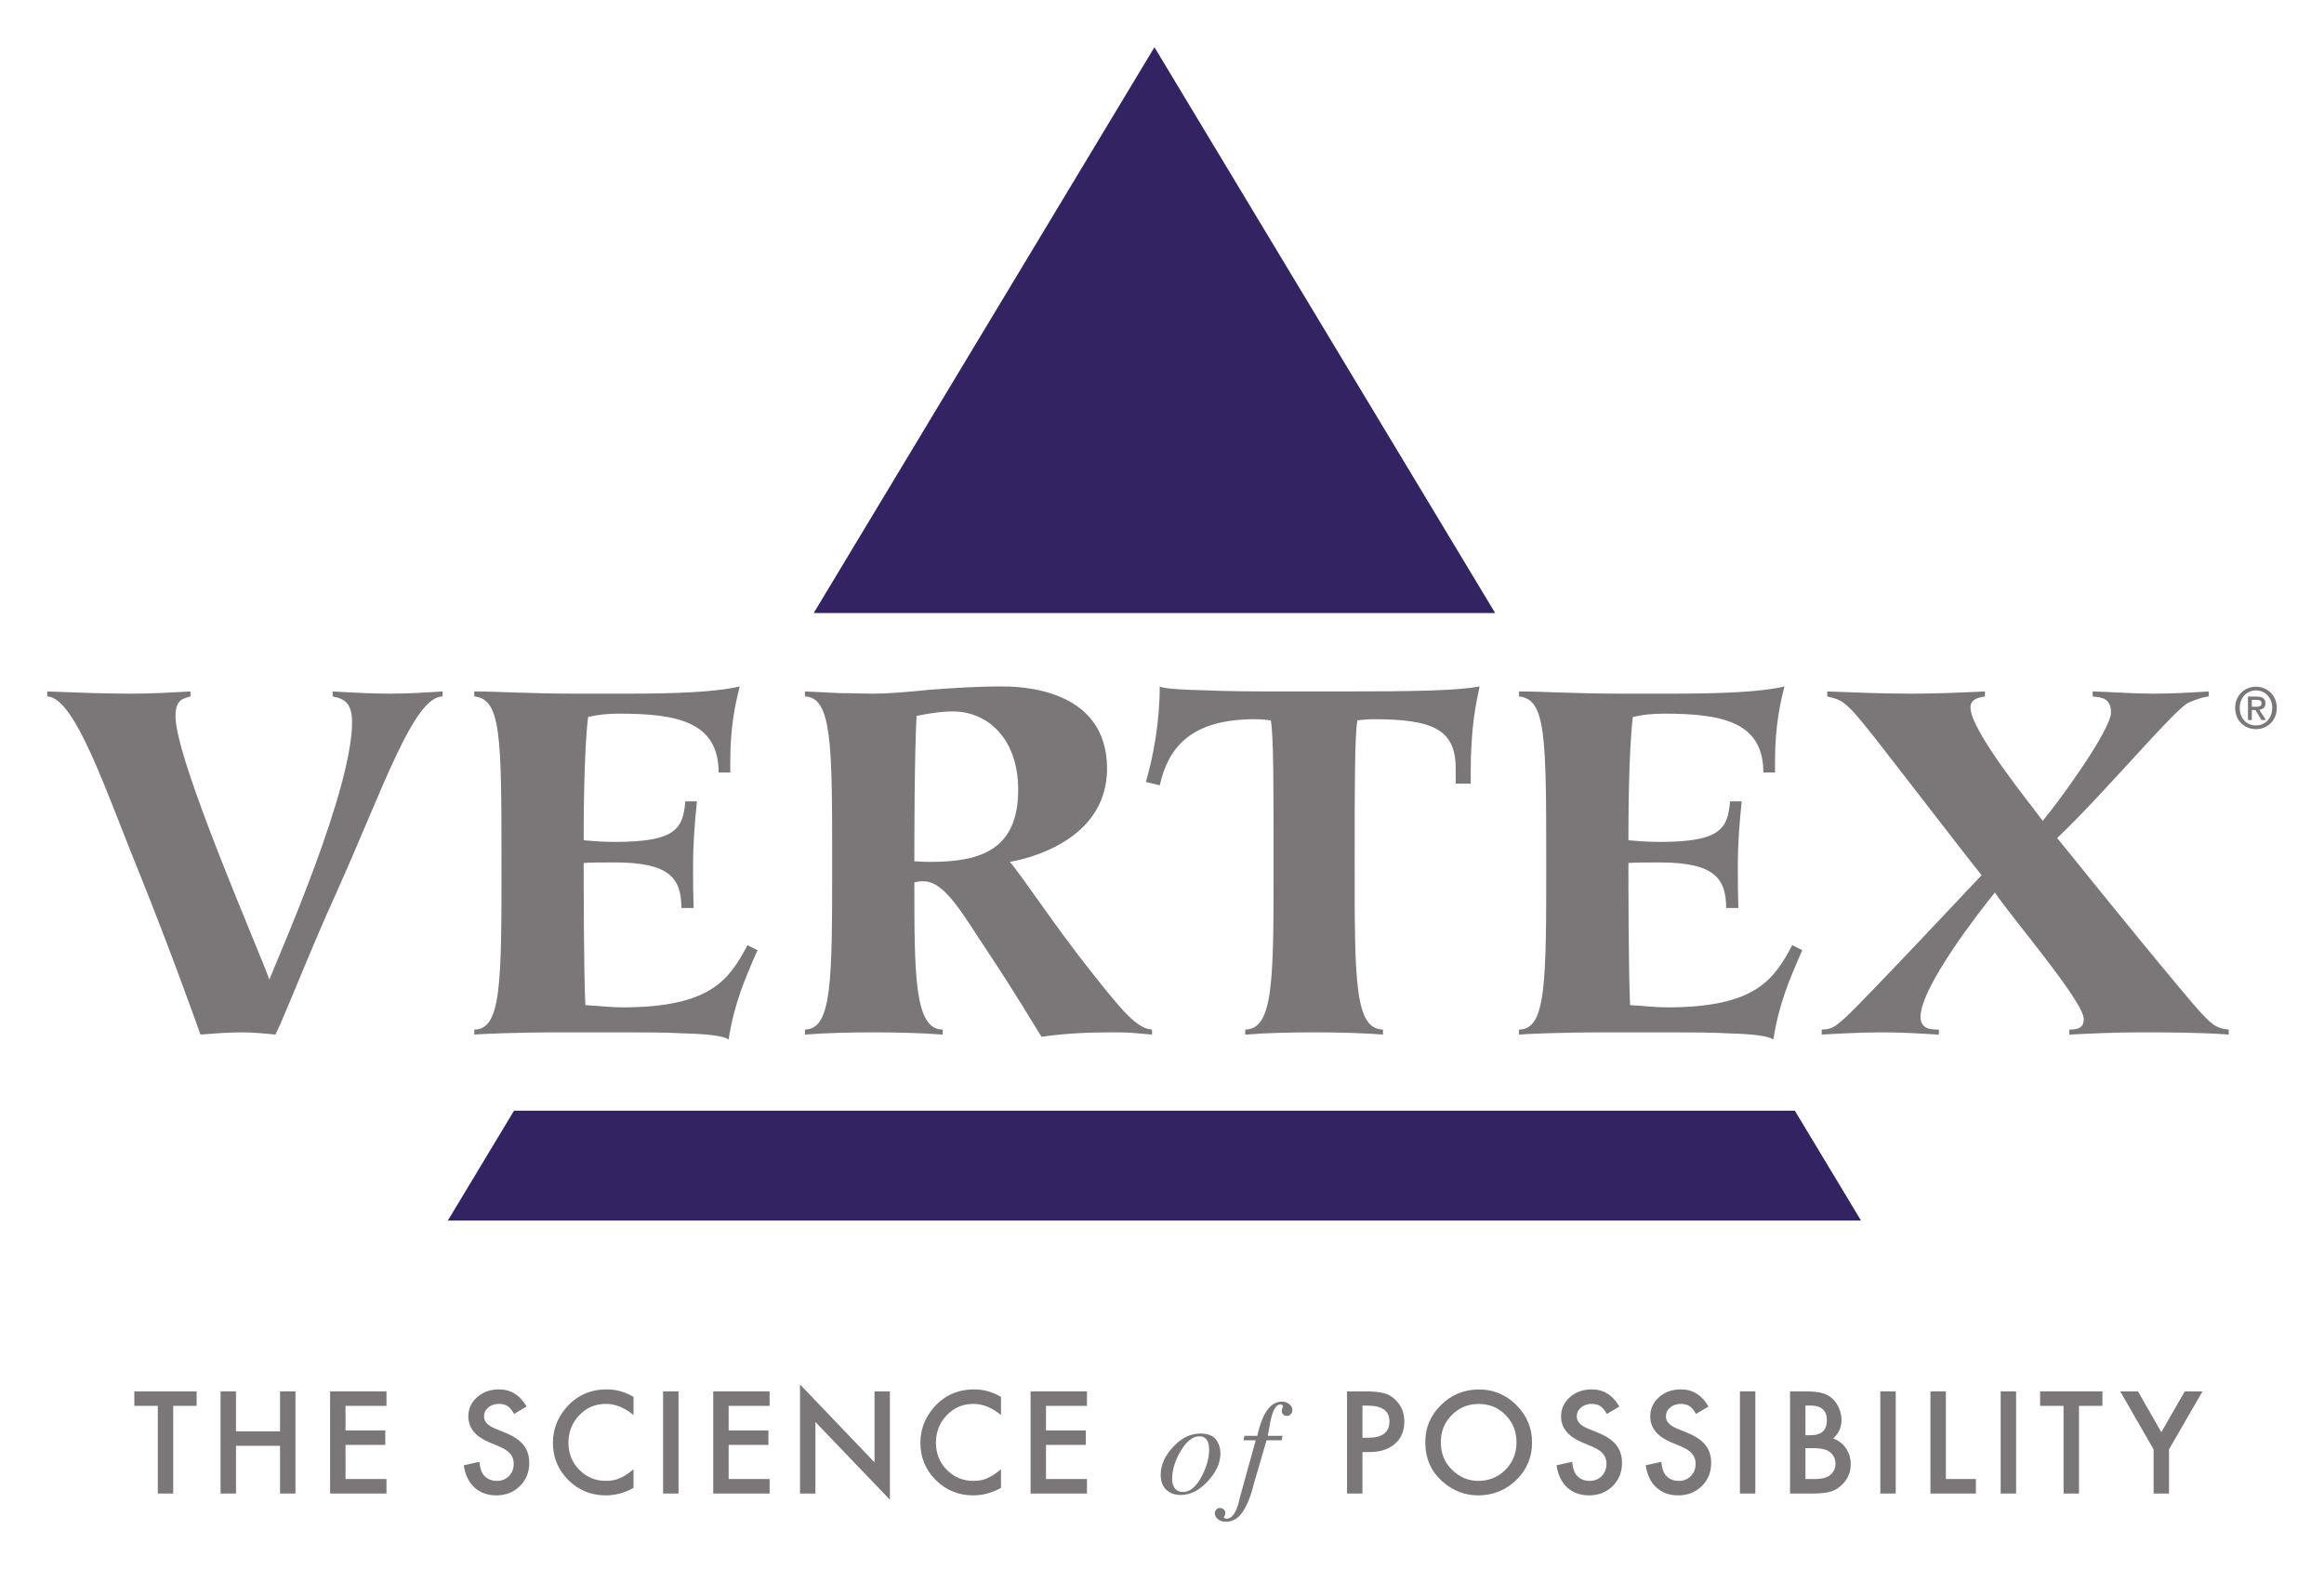
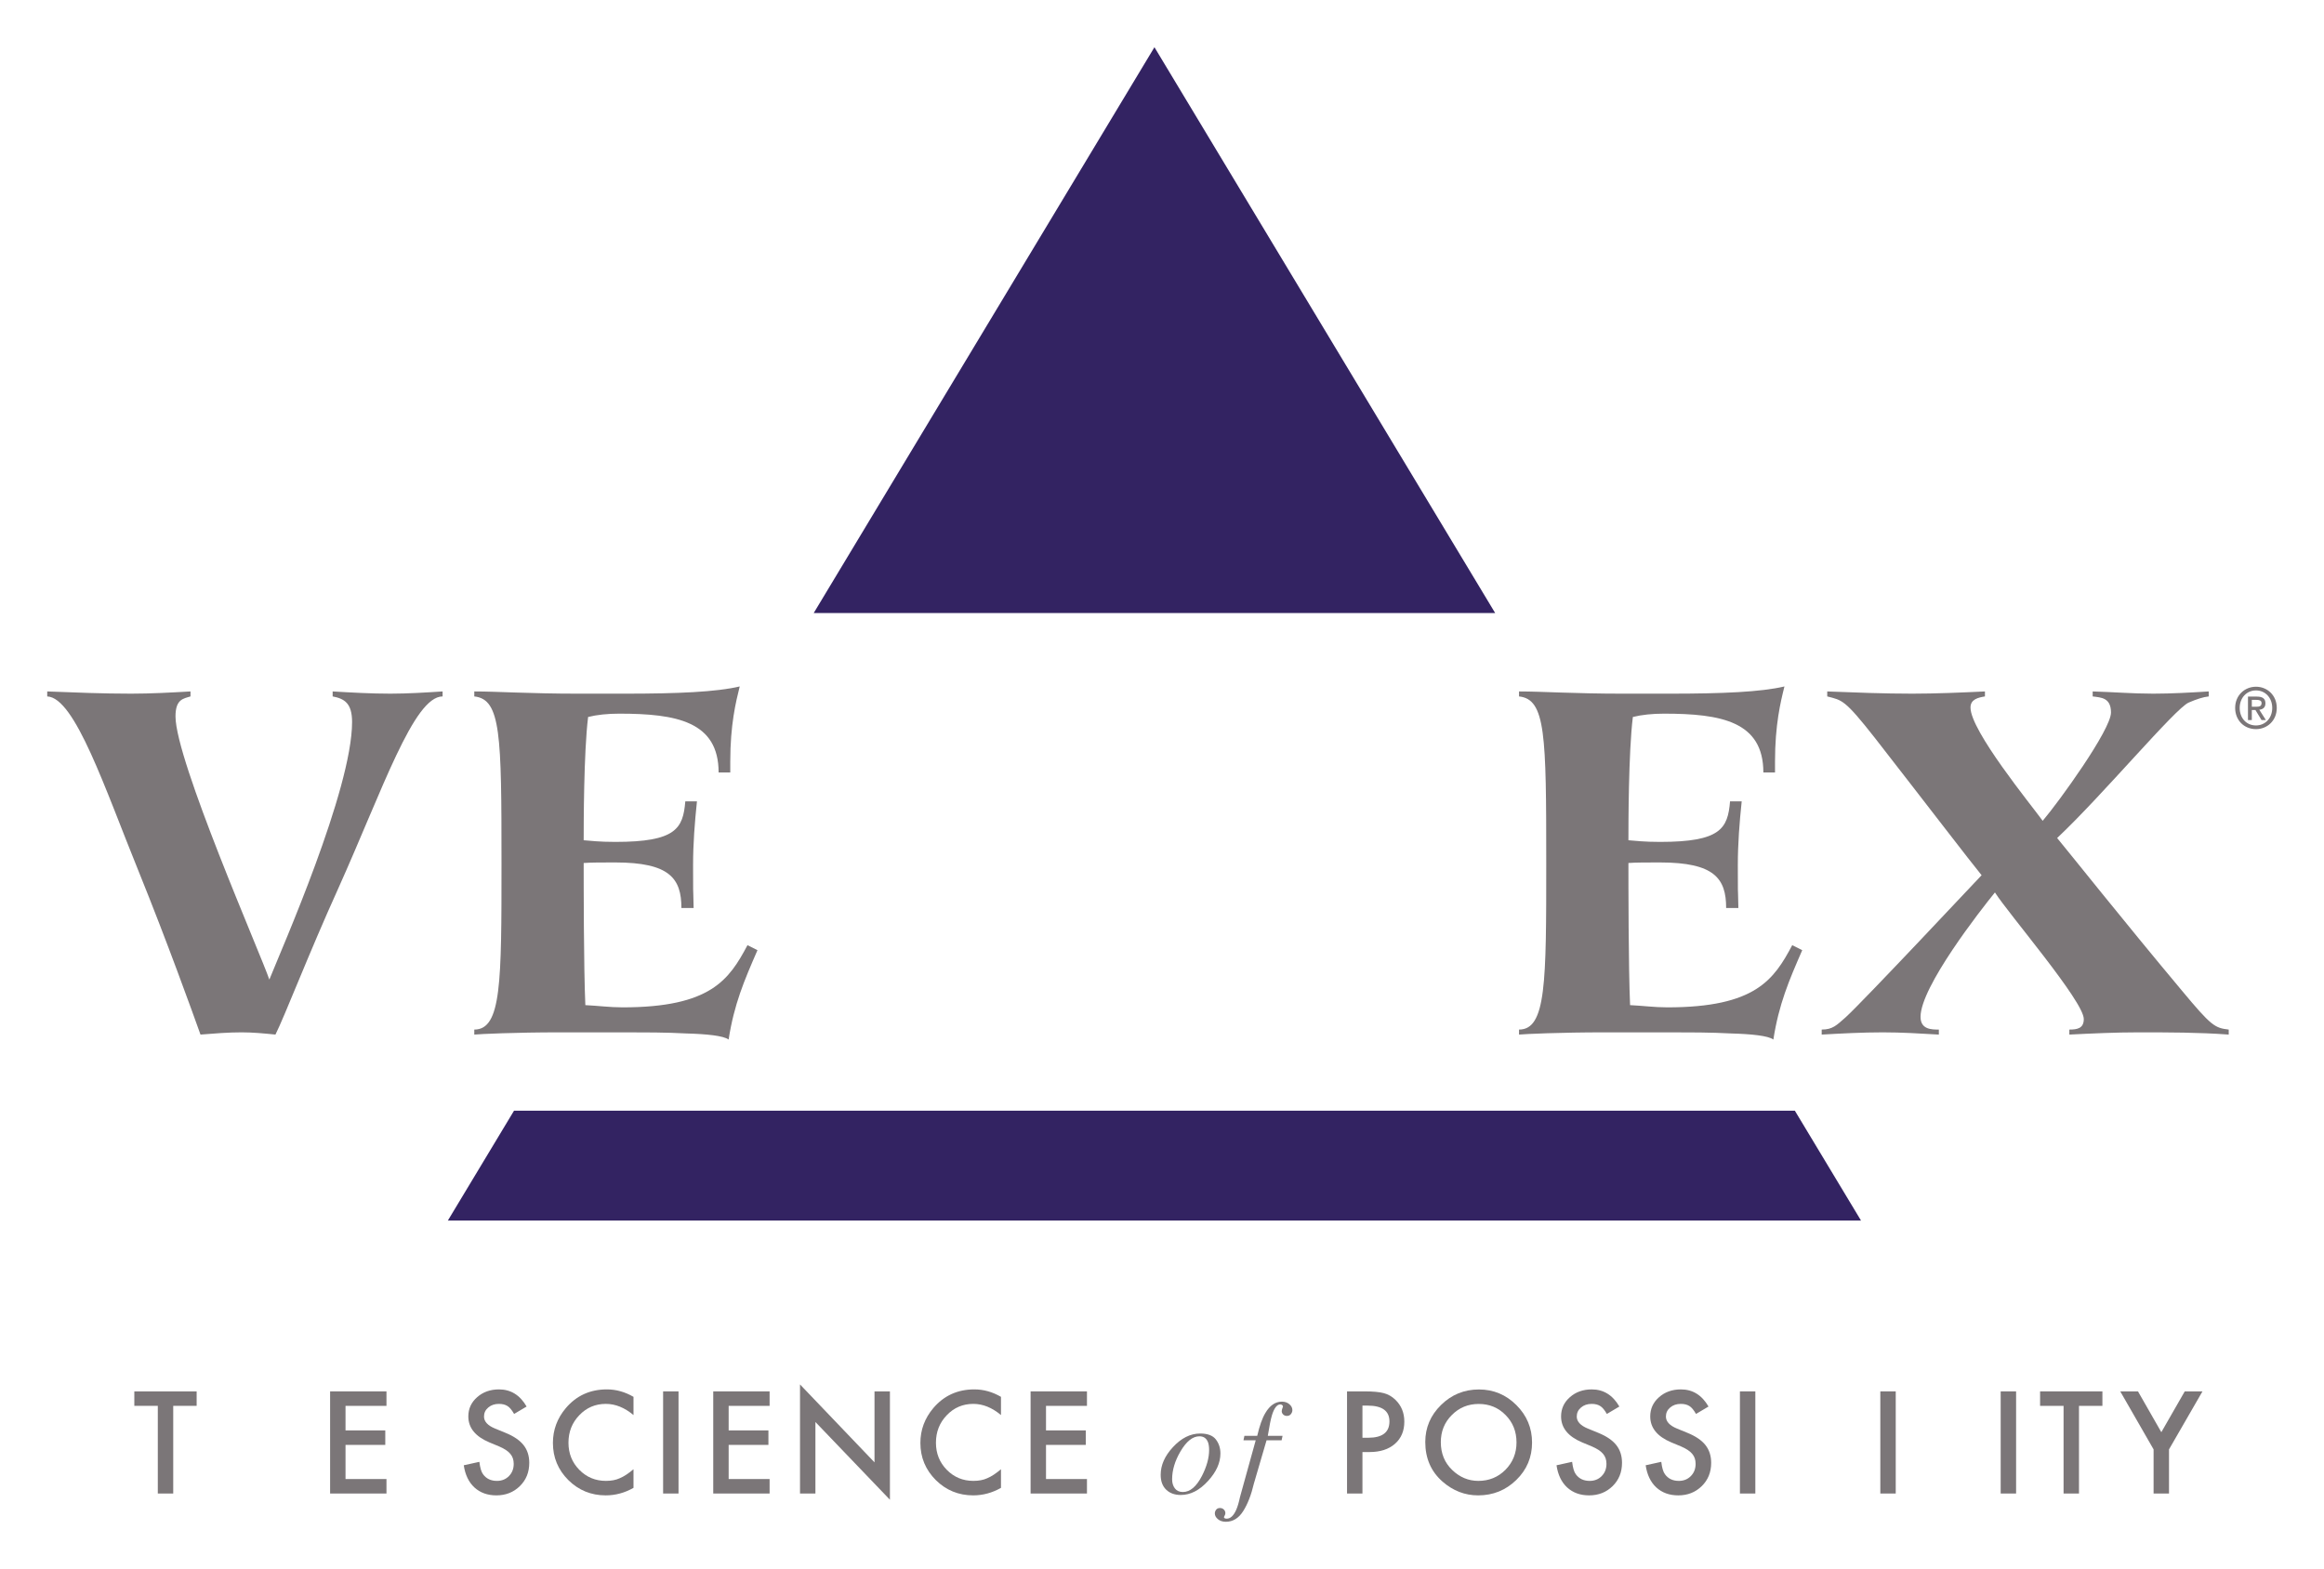
<svg xmlns="http://www.w3.org/2000/svg" xmlns:ns1="http://sodipodi.sourceforge.net/DTD/sodipodi-0.dtd" xmlns:ns2="http://www.inkscape.org/namespaces/inkscape" version="1.1" id="svg1" width="984.152" height="664.496" viewBox="0 0 984.152 664.496" ns1:docname="logo_Vertex.svg" ns2:version="1.3.2 (1:1.3.2+202311252150+091e20ef0f)">
  <defs id="defs1" />
  <g id="g1" ns2:groupmode="layer" ns2:label="1" transform="translate(0,0.003)">
    <g id="g33">
      <path id="path2" d="m 73.356,595.407 v 37.122 H 66.828 V 595.407 H 56.882 V 589.272 h 26.392 v 6.135 h -9.918" style="fill:#7b7678;fill-opacity:1;fill-rule:nonzero;stroke:none;stroke-width:0.133" />
-       <path id="path3" d="M 99.932,606.193 H 118.592 V 589.272 h 6.528 v 43.257 h -6.528 V 612.329 H 99.932 v 20.2 H 93.404 V 589.272 h 6.528 v 16.921" style="fill:#7b7678;fill-opacity:1;fill-rule:nonzero;stroke:none;stroke-width:0.133" />
      <path id="path4" d="m 163.661,595.407 h -17.342 v 10.394 h 16.838 v 6.136 h -16.838 v 14.456 h 17.342 v 6.136 H 139.791 V 589.272 h 23.87 v 6.135" style="fill:#7b7678;fill-opacity:1;fill-rule:nonzero;stroke:none;stroke-width:0.133" />
      <path id="path5" d="m 223.007,595.687 -5.296,3.139 c -0.989,-1.719 -1.933,-2.84 -2.829,-3.362 -0.933,-0.597 -2.139,-0.897 -3.613,-0.897 -1.812,0 -3.316,0.515 -4.512,1.544 -1.195,1.008 -1.792,2.279 -1.792,3.813 0,2.111 1.568,3.812 4.707,5.101 l 4.315,1.767 c 3.511,1.42 6.079,3.153 7.704,5.2 1.625,2.048 2.437,4.557 2.437,7.529 0,3.98 -1.325,7.269 -3.979,9.868 -2.671,2.617 -5.985,3.925 -9.945,3.925 -3.755,0 -6.855,-1.116 -9.301,-3.35 -2.409,-2.229 -3.913,-5.361 -4.512,-9.397 l 6.613,-1.457 c 0.299,2.541 0.821,4.296 1.568,5.268 1.345,1.868 3.307,2.801 5.884,2.801 2.036,0 3.727,-0.68 5.072,-2.043 1.344,-1.363 2.016,-3.088 2.016,-5.181 0,-0.837 -0.116,-1.608 -0.349,-2.308 -0.233,-0.702 -0.599,-1.345 -1.093,-1.931 -0.495,-0.59 -1.135,-1.14 -1.919,-1.654 -0.785,-0.513 -1.719,-1.004 -2.801,-1.47 l -4.175,-1.735 C 201.284,608.355 198.324,604.696 198.324,599.88 c 0,-3.245 1.241,-5.962 3.725,-8.146 2.484,-2.202 5.576,-3.303 9.275,-3.303 4.987,0 8.88,2.418 11.683,7.256" style="fill:#7b7678;fill-opacity:1;fill-rule:nonzero;stroke:none;stroke-width:0.133" />
      <path id="path6" d="m 268.271,591.582 v 7.719 c -3.773,-3.157 -7.677,-4.736 -11.712,-4.736 -4.445,0 -8.191,1.599 -11.235,4.792 -3.063,3.175 -4.595,7.06 -4.595,11.655 0,4.539 1.532,8.368 4.595,11.486 3.064,3.119 6.817,4.679 11.263,4.679 2.299,0 4.249,-0.373 5.856,-1.121 0.896,-0.372 1.825,-0.877 2.788,-1.51 0.961,-0.636 1.975,-1.402 3.04,-2.299 v 7.887 c -3.736,2.12 -7.659,3.18 -11.768,3.18 -6.183,0 -11.459,-2.156 -15.829,-6.472 -4.352,-4.351 -6.528,-9.6 -6.528,-15.745 0,-5.509 1.821,-10.423 5.464,-14.738 4.483,-5.285 10.281,-7.928 17.397,-7.928 3.885,0 7.64,1.051 11.264,3.152" style="fill:#7b7678;fill-opacity:1;fill-rule:nonzero;stroke:none;stroke-width:0.133" />
      <path id="path7" d="m 287.337,589.272 v 43.257 h -6.528 V 589.272 h 6.528" style="fill:#7b7678;fill-opacity:1;fill-rule:nonzero;stroke:none;stroke-width:0.133" />
      <path id="path8" d="m 325.908,595.407 h -17.343 v 10.394 h 16.839 v 6.136 h -16.839 v 14.456 h 17.343 v 6.136 H 302.037 V 589.272 h 23.871 v 6.135" style="fill:#7b7678;fill-opacity:1;fill-rule:nonzero;stroke:none;stroke-width:0.133" />
      <path id="path9" d="m 338.783,632.529 v -46.2 l 31.547,33.003 V 589.272 h 6.528 v 45.891 l -31.548,-32.92 v 30.286 h -6.527" style="fill:#7b7678;fill-opacity:1;fill-rule:nonzero;stroke:none;stroke-width:0.133" />
      <path id="path10" d="m 423.888,591.582 v 7.719 c -3.773,-3.157 -7.677,-4.736 -11.711,-4.736 -4.445,0 -8.191,1.599 -11.235,4.792 -3.064,3.175 -4.595,7.06 -4.595,11.655 0,4.539 1.531,8.368 4.595,11.486 3.063,3.119 6.816,4.679 11.263,4.679 2.297,0 4.249,-0.373 5.856,-1.121 0.896,-0.372 1.825,-0.877 2.788,-1.51 0.96,-0.636 1.973,-1.402 3.039,-2.299 v 7.887 c -3.736,2.12 -7.657,3.18 -11.767,3.18 -6.183,0 -11.46,-2.156 -15.829,-6.472 -4.352,-4.351 -6.529,-9.6 -6.529,-15.745 0,-5.509 1.821,-10.423 5.464,-14.738 4.483,-5.285 10.283,-7.928 17.399,-7.928 3.885,0 7.639,1.051 11.263,3.152" style="fill:#7b7678;fill-opacity:1;fill-rule:nonzero;stroke:none;stroke-width:0.133" />
      <path id="path11" d="m 460.299,595.407 h -17.343 v 10.394 h 16.839 v 6.136 h -16.839 v 14.456 h 17.343 v 6.136 H 436.428 V 589.272 h 23.871 v 6.135" style="fill:#7b7678;fill-opacity:1;fill-rule:nonzero;stroke:none;stroke-width:0.133" />
      <path id="path12" d="m 497.527,630.357 c 0.775,1.019 1.909,1.528 3.403,1.528 3.045,0 5.744,-2.297 8.099,-6.892 1.999,-3.942 2.997,-7.566 2.997,-10.872 0,-1.402 -0.168,-2.53 -0.504,-3.39 -0.655,-1.624 -1.849,-2.437 -3.587,-2.437 -2.857,0 -5.539,2.139 -8.041,6.416 -2.353,3.997 -3.531,7.928 -3.531,11.795 0,1.549 0.388,2.834 1.164,3.852 z m 17.356,-20.732 c 1.289,1.672 1.933,3.647 1.933,5.927 0,3.959 -1.747,7.843 -5.239,11.655 -3.605,3.958 -7.453,5.938 -11.544,5.938 -2.577,0 -4.641,-0.747 -6.191,-2.242 -1.551,-1.494 -2.325,-3.594 -2.325,-6.303 0,-4.092 1.736,-8.004 5.211,-11.74 3.548,-3.829 7.387,-5.744 11.515,-5.744 3.137,0 5.351,0.836 6.64,2.508" style="fill:#7b7678;fill-opacity:1;fill-rule:nonzero;stroke:none;stroke-width:0.133" />
      <path id="path13" d="m 546.671,598.881 c -0.412,0.522 -0.98,0.783 -1.709,0.783 -0.635,0 -1.157,-0.2 -1.569,-0.607 -0.411,-0.4 -0.616,-0.878 -0.616,-1.421 0,-0.375 0.177,-1.023 0.532,-1.944 0,-0.244 -0.121,-0.461 -0.364,-0.646 -0.212,-0.171 -0.469,-0.256 -0.768,-0.256 -1.404,0 -2.576,1.507 -3.521,4.521 -0.527,1.743 -1.123,4.669 -1.779,8.788 h 6.248 l -0.392,1.878 h -6.376 l -5.359,18.303 c -1.133,4.838 -2.652,8.752 -4.563,11.734 -1.907,2.987 -4.349,4.48 -7.324,4.48 -1.36,0 -2.476,-0.366 -3.351,-1.095 -0.873,-0.728 -1.309,-1.54 -1.309,-2.438 0,-0.56 0.183,-1.082 0.547,-1.568 0.364,-0.485 0.911,-0.729 1.64,-0.729 0.633,0 1.171,0.212 1.611,0.63 0.439,0.421 0.657,0.939 0.657,1.555 0,0.338 -0.099,0.678 -0.295,1.024 -0.195,0.345 -0.293,0.582 -0.293,0.713 0,0.169 0.107,0.308 0.321,0.42 0.216,0.112 0.492,0.168 0.828,0.168 1.589,0 2.936,-1.251 4.041,-3.753 0.577,-1.308 1.113,-3.109 1.599,-5.408 l 6.656,-24.037 h -5.183 l 0.392,-1.878 h 5.428 c 1.02,-4.352 2.167,-7.575 3.44,-9.665 1.891,-3.214 4.225,-4.82 7.004,-4.82 1.272,0 2.329,0.364 3.176,1.094 0.844,0.728 1.267,1.56 1.267,2.493 0,0.597 -0.205,1.157 -0.616,1.681" style="fill:#7b7678;fill-opacity:1;fill-rule:nonzero;stroke:none;stroke-width:0.133" />
      <path id="path14" d="m 576.961,608.911 h 2.437 c 5.996,0 8.993,-2.307 8.993,-6.92 0,-4.464 -3.091,-6.696 -9.273,-6.696 h -2.157 z m 0,6.052 v 17.567 h -6.528 V 589.272 h 7.396 c 3.624,0 6.361,0.251 8.209,0.756 1.868,0.504 3.512,1.456 4.932,2.857 2.484,2.428 3.725,5.492 3.725,9.19 0,3.96 -1.327,7.097 -3.979,9.415 -2.652,2.315 -6.229,3.473 -10.731,3.473 h -3.025" style="fill:#7b7678;fill-opacity:1;fill-rule:nonzero;stroke:none;stroke-width:0.133" />
      <path id="path15" d="m 610.149,610.775 c 0,4.777 1.607,8.705 4.82,11.784 3.193,3.08 6.883,4.619 11.065,4.619 4.54,0 8.369,-1.567 11.488,-4.701 3.119,-3.173 4.677,-7.037 4.677,-11.59 0,-4.61 -1.54,-8.473 -4.621,-11.591 -3.063,-3.135 -6.855,-4.702 -11.376,-4.702 -4.501,0 -8.301,1.567 -11.401,4.702 -3.101,3.097 -4.652,6.924 -4.652,11.479 z m -6.584,-0.071 c 0,-6.089 2.233,-11.319 6.696,-15.689 4.445,-4.371 9.788,-6.556 16.027,-6.556 6.164,0 11.449,2.204 15.857,6.612 4.427,4.408 6.64,9.704 6.64,15.885 0,6.22 -2.223,11.496 -6.668,15.83 -4.464,4.352 -9.853,6.528 -16.165,6.528 -5.585,0 -10.6,-1.932 -15.045,-5.8 -4.893,-4.277 -7.341,-9.88 -7.341,-16.809" style="fill:#7b7678;fill-opacity:1;fill-rule:nonzero;stroke:none;stroke-width:0.133" />
      <path id="path16" d="m 685.757,595.687 -5.293,3.139 c -0.992,-1.719 -1.935,-2.84 -2.831,-3.362 -0.935,-0.597 -2.139,-0.897 -3.613,-0.897 -1.813,0 -3.317,0.515 -4.512,1.544 -1.196,1.008 -1.793,2.279 -1.793,3.813 0,2.111 1.569,3.812 4.707,5.101 l 4.316,1.767 c 3.512,1.42 6.079,3.153 7.704,5.2 1.625,2.048 2.437,4.557 2.437,7.529 0,3.98 -1.327,7.269 -3.977,9.868 -2.672,2.617 -5.987,3.925 -9.947,3.925 -3.755,0 -6.856,-1.116 -9.303,-3.35 -2.408,-2.229 -3.912,-5.361 -4.511,-9.397 l 6.612,-1.457 c 0.3,2.541 0.823,4.296 1.569,5.268 1.345,1.868 3.307,2.801 5.884,2.801 2.036,0 3.725,-0.68 5.071,-2.043 1.345,-1.363 2.017,-3.088 2.017,-5.181 0,-0.837 -0.116,-1.608 -0.349,-2.308 -0.235,-0.702 -0.599,-1.345 -1.093,-1.931 -0.495,-0.59 -1.135,-1.14 -1.92,-1.654 -0.784,-0.513 -1.717,-1.004 -2.8,-1.47 l -4.175,-1.735 c -5.921,-2.501 -8.881,-6.16 -8.881,-10.976 0,-3.245 1.241,-5.962 3.727,-8.146 2.484,-2.202 5.575,-3.303 9.273,-3.303 4.987,0 8.881,2.418 11.681,7.256" style="fill:#7b7678;fill-opacity:1;fill-rule:nonzero;stroke:none;stroke-width:0.133" />
      <path id="path17" d="m 723.513,595.687 -5.295,3.139 c -0.991,-1.719 -1.933,-2.84 -2.831,-3.362 -0.933,-0.597 -2.137,-0.897 -3.613,-0.897 -1.812,0 -3.316,0.515 -4.512,1.544 -1.195,1.008 -1.792,2.279 -1.792,3.813 0,2.111 1.568,3.812 4.707,5.101 l 4.315,1.767 c 3.512,1.42 6.08,3.153 7.704,5.2 1.625,2.048 2.439,4.557 2.439,7.529 0,3.98 -1.327,7.269 -3.979,9.868 -2.672,2.617 -5.987,3.925 -9.947,3.925 -3.753,0 -6.853,-1.116 -9.301,-3.35 -2.409,-2.229 -3.913,-5.361 -4.511,-9.397 l 6.612,-1.457 c 0.299,2.541 0.821,4.296 1.569,5.268 1.344,1.868 3.305,2.801 5.884,2.801 2.035,0 3.725,-0.68 5.069,-2.043 1.345,-1.363 2.017,-3.088 2.017,-5.181 0,-0.837 -0.116,-1.608 -0.349,-2.308 -0.233,-0.702 -0.599,-1.345 -1.093,-1.931 -0.495,-0.59 -1.135,-1.14 -1.919,-1.654 -0.784,-0.513 -1.717,-1.004 -2.801,-1.47 l -4.175,-1.735 c -5.92,-2.501 -8.881,-6.16 -8.881,-10.976 0,-3.245 1.243,-5.962 3.727,-8.146 2.484,-2.202 5.576,-3.303 9.273,-3.303 4.987,0 8.881,2.418 11.683,7.256" style="fill:#7b7678;fill-opacity:1;fill-rule:nonzero;stroke:none;stroke-width:0.133" />
      <path id="path18" d="m 743.339,589.272 v 43.257 h -6.529 V 589.272 h 6.529" style="fill:#7b7678;fill-opacity:1;fill-rule:nonzero;stroke:none;stroke-width:0.133" />
-       <path id="path19" d="m 764.563,626.393 h 4.035 c 2.951,0 5.117,-0.579 6.5,-1.736 1.457,-1.254 2.185,-2.84 2.185,-4.764 0,-1.868 -0.7,-3.437 -2.101,-4.707 -1.364,-1.251 -3.801,-1.877 -7.313,-1.877 h -3.305 z m 0,-18.548 h 2.045 c 2.428,0 4.207,-0.536 5.337,-1.611 1.131,-1.073 1.695,-2.656 1.695,-4.748 0,-2.037 -0.579,-3.583 -1.736,-4.637 -1.159,-1.056 -2.839,-1.582 -5.043,-1.582 h -2.299 z m -6.528,24.684 V 589.272 h 6.5 c 2.895,0 5.203,0.224 6.921,0.671 1.737,0.448 3.203,1.205 4.399,2.27 1.213,1.102 2.175,2.475 2.885,4.118 0.729,1.664 1.092,3.344 1.092,5.044 0,3.1 -1.187,5.726 -3.559,7.872 2.299,0.785 4.109,2.157 5.436,4.119 1.345,1.943 2.017,4.203 2.017,6.78 0,3.381 -1.196,6.239 -3.587,8.574 -1.439,1.437 -3.055,2.437 -4.845,2.997 -1.963,0.541 -4.419,0.812 -7.371,0.812 h -9.889" style="fill:#7b7678;fill-opacity:1;fill-rule:nonzero;stroke:none;stroke-width:0.133" />
      <path id="path20" d="m 802.795,589.272 v 43.257 h -6.528 V 589.272 h 6.528" style="fill:#7b7678;fill-opacity:1;fill-rule:nonzero;stroke:none;stroke-width:0.133" />
-       <path id="path21" d="m 824.023,589.272 v 37.121 h 12.72 v 6.136 h -19.248 V 589.272 h 6.528" style="fill:#7b7678;fill-opacity:1;fill-rule:nonzero;stroke:none;stroke-width:0.133" />
      <path id="path22" d="m 853.764,589.272 v 43.257 h -6.527 V 589.272 h 6.527" style="fill:#7b7678;fill-opacity:1;fill-rule:nonzero;stroke:none;stroke-width:0.133" />
      <path id="path23" d="m 880.397,595.407 v 37.122 h -6.529 v -37.122 h -9.945 V 589.272 h 26.392 v 6.135 h -9.917" style="fill:#7b7678;fill-opacity:1;fill-rule:nonzero;stroke:none;stroke-width:0.133" />
      <path id="path24" d="M 911.988,613.841 897.867,589.272 h 7.509 l 9.891,17.285 9.919,-17.285 h 7.508 l -14.176,24.569 v 18.688 h -6.529 V 613.841" style="fill:#7b7678;fill-opacity:1;fill-rule:nonzero;stroke:none;stroke-width:0.133" />
      <path id="path25" d="M 633.168,259.635 488.877,19.997 344.583,259.635 Z" style="fill:#332362;fill-opacity:1;fill-rule:nonzero;stroke:none;stroke-width:0.133" />
      <path id="path26" d="m 217.676,470.397 -28.019,46.524 598.435,0.005 -28.021,-46.529 H 217.676" style="fill:#332362;fill-opacity:1;fill-rule:nonzero;stroke:none;stroke-width:0.133" />
      <path id="path27" d="m 187.427,294.948 c -12.227,0 -25.395,39.508 -44.203,81.365 -12.468,27.513 -22.58,53.851 -26.575,61.844 -4.702,-0.472 -9.404,-0.944 -14.344,-0.944 -5.646,0 -11.524,0.472 -17.404,0.944 C 81.375,428.283 70.792,398.887 58.802,369.256 44.459,333.985 31.76,295.419 20,294.948 v -2.113 c 11.996,0.469 23.749,0.941 35.507,0.941 8.468,0 16.931,-0.472 25.163,-0.941 v 2.113 c -3.058,0.943 -6.35,1.176 -6.35,8.468 0,18.577 35.981,100.411 39.742,111.459 5.171,-12.928 35.035,-80.419 35.035,-109.108 0,-7.992 -3.287,-9.876 -8.228,-10.819 v -2.113 c 7.997,0.469 16.226,0.941 24.454,0.941 7.289,0 14.812,-0.472 22.103,-0.941 v 2.113" style="fill:#7b7678;fill-opacity:1;fill-rule:nonzero;stroke:none;stroke-width:0.133" />
      <path id="path28" d="m 320.772,402.416 c -5.645,12.932 -9.876,22.805 -12.225,37.856 -2.12,-1.644 -9.408,-2.351 -17.869,-2.587 -8.471,-0.472 -18.111,-0.472 -25.869,-0.472 h -27.749 c -18.812,0 -33.86,0.708 -36.209,0.944 v -2.12 c 11.52,0 11.52,-19.983 11.52,-70.544 0,-54.317 -0.233,-69.369 -11.52,-70.545 v -2.113 c 4.936,0 10.815,0.236 17.868,0.469 7.292,0.233 15.755,0.472 25.867,0.472 h 20.224 c 22.1,0 38.565,-0.705 48.441,-3.059 -1.647,6.584 -4.001,16.227 -4.001,31.748 v 4.701 h -4.936 c 0,-21.633 -17.868,-24.923 -42.089,-24.923 -4.94,0 -9.409,0.464 -13.175,1.405 -1.877,15.052 -1.877,46.328 -1.877,52.208 3.059,0.228 6.581,0.701 13.407,0.701 25.631,0 28.684,-5.643 29.628,-17.165 h 4.935 c -0.937,8.937 -1.643,17.873 -1.643,27.043 0,15.519 0,5.879 0.233,18.105 h -5.175 c 0,-12.463 -4.935,-19.28 -27.979,-19.28 -5.645,0 -10.348,0 -13.407,0.232 0,7.528 0,44.679 0.708,60.197 5.172,0.237 10.343,0.941 15.752,0.941 37.389,0 45.149,-11.757 52.908,-26.336 l 4.233,2.12" style="fill:#7b7678;fill-opacity:1;fill-rule:nonzero;stroke:none;stroke-width:0.133" />
-       <path id="path29" d="m 394.017,365.025 c 20.933,0 37.16,-4.937 37.16,-30.569 0,-21.397 -12.697,-33.157 -27.751,-33.157 -5.169,0 -10.347,0.945 -15.284,1.884 -0.939,16.929 -0.939,54.317 -0.939,61.604 1.879,0 3.059,0.239 6.813,0.239 z m -53.139,71.012 c 11.523,-0.229 11.523,-20.689 11.523,-70.544 0,-49.851 0,-70.075 -11.523,-70.545 v -2.113 c 4.469,0.236 9.64,0.469 14.579,0.703 4.937,0 9.873,0.239 13.636,0.239 7.056,0 15.287,-0.705 24.691,-1.648 9.171,-0.705 19.519,-1.411 30.104,-1.411 6.584,0 44.912,0 44.912,34.804 0,27.744 -27.983,37.152 -41.153,39.504 4.94,5.643 18.815,26.805 34.097,46.085 13.405,16.935 19.517,24.461 26.105,24.927 v 2.12 c -2.352,-0.236 -5.411,-0.472 -8.235,-0.709 -3.055,-0.235 -6.113,-0.235 -9.167,-0.235 -9.643,0 -19.753,0.472 -29.395,1.884 -2.82,-4.464 -11.757,-19.516 -22.573,-35.743 -10.119,-15.049 -18.111,-30.097 -27.279,-30.097 -3.293,0 -1.409,0 -3.997,0.469 0,39.035 0,62.311 11.991,62.311 v 2.12 c -9.403,-0.709 -19.989,-0.944 -29.156,-0.944 -9.88,0 -19.989,0.235 -29.16,0.944 v -2.12" style="fill:#7b7678;fill-opacity:1;fill-rule:nonzero;stroke:none;stroke-width:0.133" />
-       <path id="path30" d="m 616.453,325.521 c 0,-16.465 -9.404,-20.929 -34.801,-20.929 -2.348,0 -4.467,0.237 -6.817,0.469 -1.18,5.88 -1.18,29.629 -1.18,60.432 0,49.855 0,70.315 11.993,70.544 v 2.12 c -9.171,-0.709 -19.283,-0.944 -29.16,-0.944 -9.876,0 -19.983,0.235 -29.156,0.944 v -2.12 c 11.996,-0.229 11.996,-20.689 11.996,-70.544 0,-30.803 0,-54.552 -1.18,-60.432 -2.351,-0.232 -4.471,-0.469 -6.82,-0.469 -27.508,0 -36.684,12.461 -40.211,27.983 l -5.873,-1.411 c 3.051,-10.349 5.873,-25.167 5.873,-40.447 1.415,0.939 9.173,1.411 19.285,1.643 10.112,0.475 22.573,0.475 32.917,0.475 h 25.636 c 28.217,0 47.735,-0.236 57.609,-2.117 -1.413,6.823 -3.76,16.697 -3.76,36.681 v 4.468 h -6.352 v -6.345" style="fill:#7b7678;fill-opacity:1;fill-rule:nonzero;stroke:none;stroke-width:0.133" />
      <path id="path31" d="m 763.197,402.416 c -5.641,12.932 -9.876,22.805 -12.229,37.856 -2.115,-1.644 -9.409,-2.351 -17.873,-2.587 -8.46,-0.472 -18.101,-0.472 -25.861,-0.472 h -27.752 c -18.812,0 -33.864,0.708 -36.211,0.944 v -2.12 c 11.52,0 11.52,-19.983 11.52,-70.544 0,-54.317 -0.229,-69.369 -11.52,-70.545 v -2.113 c 4.931,0 10.819,0.236 17.869,0.469 7.284,0.233 15.753,0.472 25.871,0.472 h 20.223 c 22.1,0 38.561,-0.705 48.436,-3.059 -1.647,6.584 -3.996,16.227 -3.996,31.748 v 4.701 h -4.936 c 0,-21.633 -17.871,-24.923 -42.096,-24.923 -4.936,0 -9.404,0.464 -13.168,1.405 -1.88,15.052 -1.88,46.328 -1.88,52.208 3.057,0.228 6.588,0.701 13.403,0.701 25.633,0 28.687,-5.643 29.633,-17.165 h 4.935 c -0.941,8.937 -1.641,17.873 -1.641,27.043 0,15.519 0,5.879 0.233,18.105 h -5.179 c 0,-12.463 -4.936,-19.28 -27.981,-19.28 -5.643,0 -10.345,0 -13.403,0.232 0,7.528 0,44.679 0.704,60.197 5.175,0.237 10.352,0.941 15.755,0.941 37.391,0 45.153,-11.757 52.908,-26.336 l 4.237,2.12" style="fill:#7b7678;fill-opacity:1;fill-rule:nonzero;stroke:none;stroke-width:0.133" />
      <path id="path32" d="m 771.439,436.037 c 4.701,0 6.344,-1.877 10.109,-5.165 7.528,-6.821 56.672,-59.261 57.612,-60.204 -4.469,-5.407 -22.809,-29.393 -45.148,-58.084 -12.935,-16.46 -13.873,-15.988 -20.224,-17.636 v -2.113 c 11.996,0.469 23.987,0.941 35.977,0.941 10.109,0 20.929,-0.472 30.808,-0.941 v 2.113 c -2.827,0.471 -6.12,1.176 -6.12,4.707 0,9.871 25.636,41.149 30.572,47.972 6.827,-7.996 28.925,-38.571 28.925,-45.856 0,-6.352 -4.233,-6.352 -7.755,-6.823 v -2.113 c 8.456,0.236 16.928,0.941 25.627,0.941 7.756,0 15.992,-0.472 23.516,-0.941 v 2.113 c -2.352,0.236 -5.179,1.176 -8.467,2.592 -5.645,2.348 -36.448,39.268 -55.728,57.373 4.7,5.64 28.453,35.512 52.669,64.429 12.7,15.291 14.111,15.993 19.992,16.695 v 2.12 c -12.703,-0.944 -25.632,-0.944 -38.335,-0.944 -9.636,0 -19.509,0.472 -29.156,0.944 v -2.12 c 3.291,0 6.117,-0.465 6.117,-4.457 0,-7.529 -31.983,-44.685 -37.629,-53.623 -6.111,7.528 -31.505,39.976 -31.505,52.676 0,5.404 4.701,5.404 7.755,5.404 v 2.12 c -7.993,-0.472 -15.759,-0.944 -23.748,-0.944 -8.7,0 -17.401,0.472 -25.865,0.944 v -2.12" style="fill:#7b7678;fill-opacity:1;fill-rule:nonzero;stroke:none;stroke-width:0.133" />
      <path id="path33" d="m 955.413,299.315 c 1.225,0 2.304,-0.12 2.304,-1.561 0,-1.2 -1.176,-1.345 -2.16,-1.345 h -1.969 v 2.907 z m -1.825,5.64 h -1.632 v -9.937 h 3.769 c 2.401,0 3.625,0.839 3.625,2.857 0,1.799 -1.104,2.544 -2.593,2.712 l 2.785,4.368 h -1.848 l -2.569,-4.248 h -1.537 z m 1.776,-12.555 c -3.888,0 -6.913,3.048 -6.913,7.419 0,4.08 2.641,7.417 6.913,7.417 3.841,0 6.868,-3.024 6.868,-7.417 0,-4.371 -3.027,-7.419 -6.868,-7.419 z m 0,16.396 c -5.161,0 -8.835,-3.864 -8.835,-8.977 0,-5.403 4.083,-8.98 8.835,-8.98 4.707,0 8.788,3.577 8.788,8.98 0,5.401 -4.081,8.977 -8.788,8.977" style="fill:#7b7678;fill-opacity:1;fill-rule:nonzero;stroke:none;stroke-width:0.133" />
    </g>
  </g>
</svg>